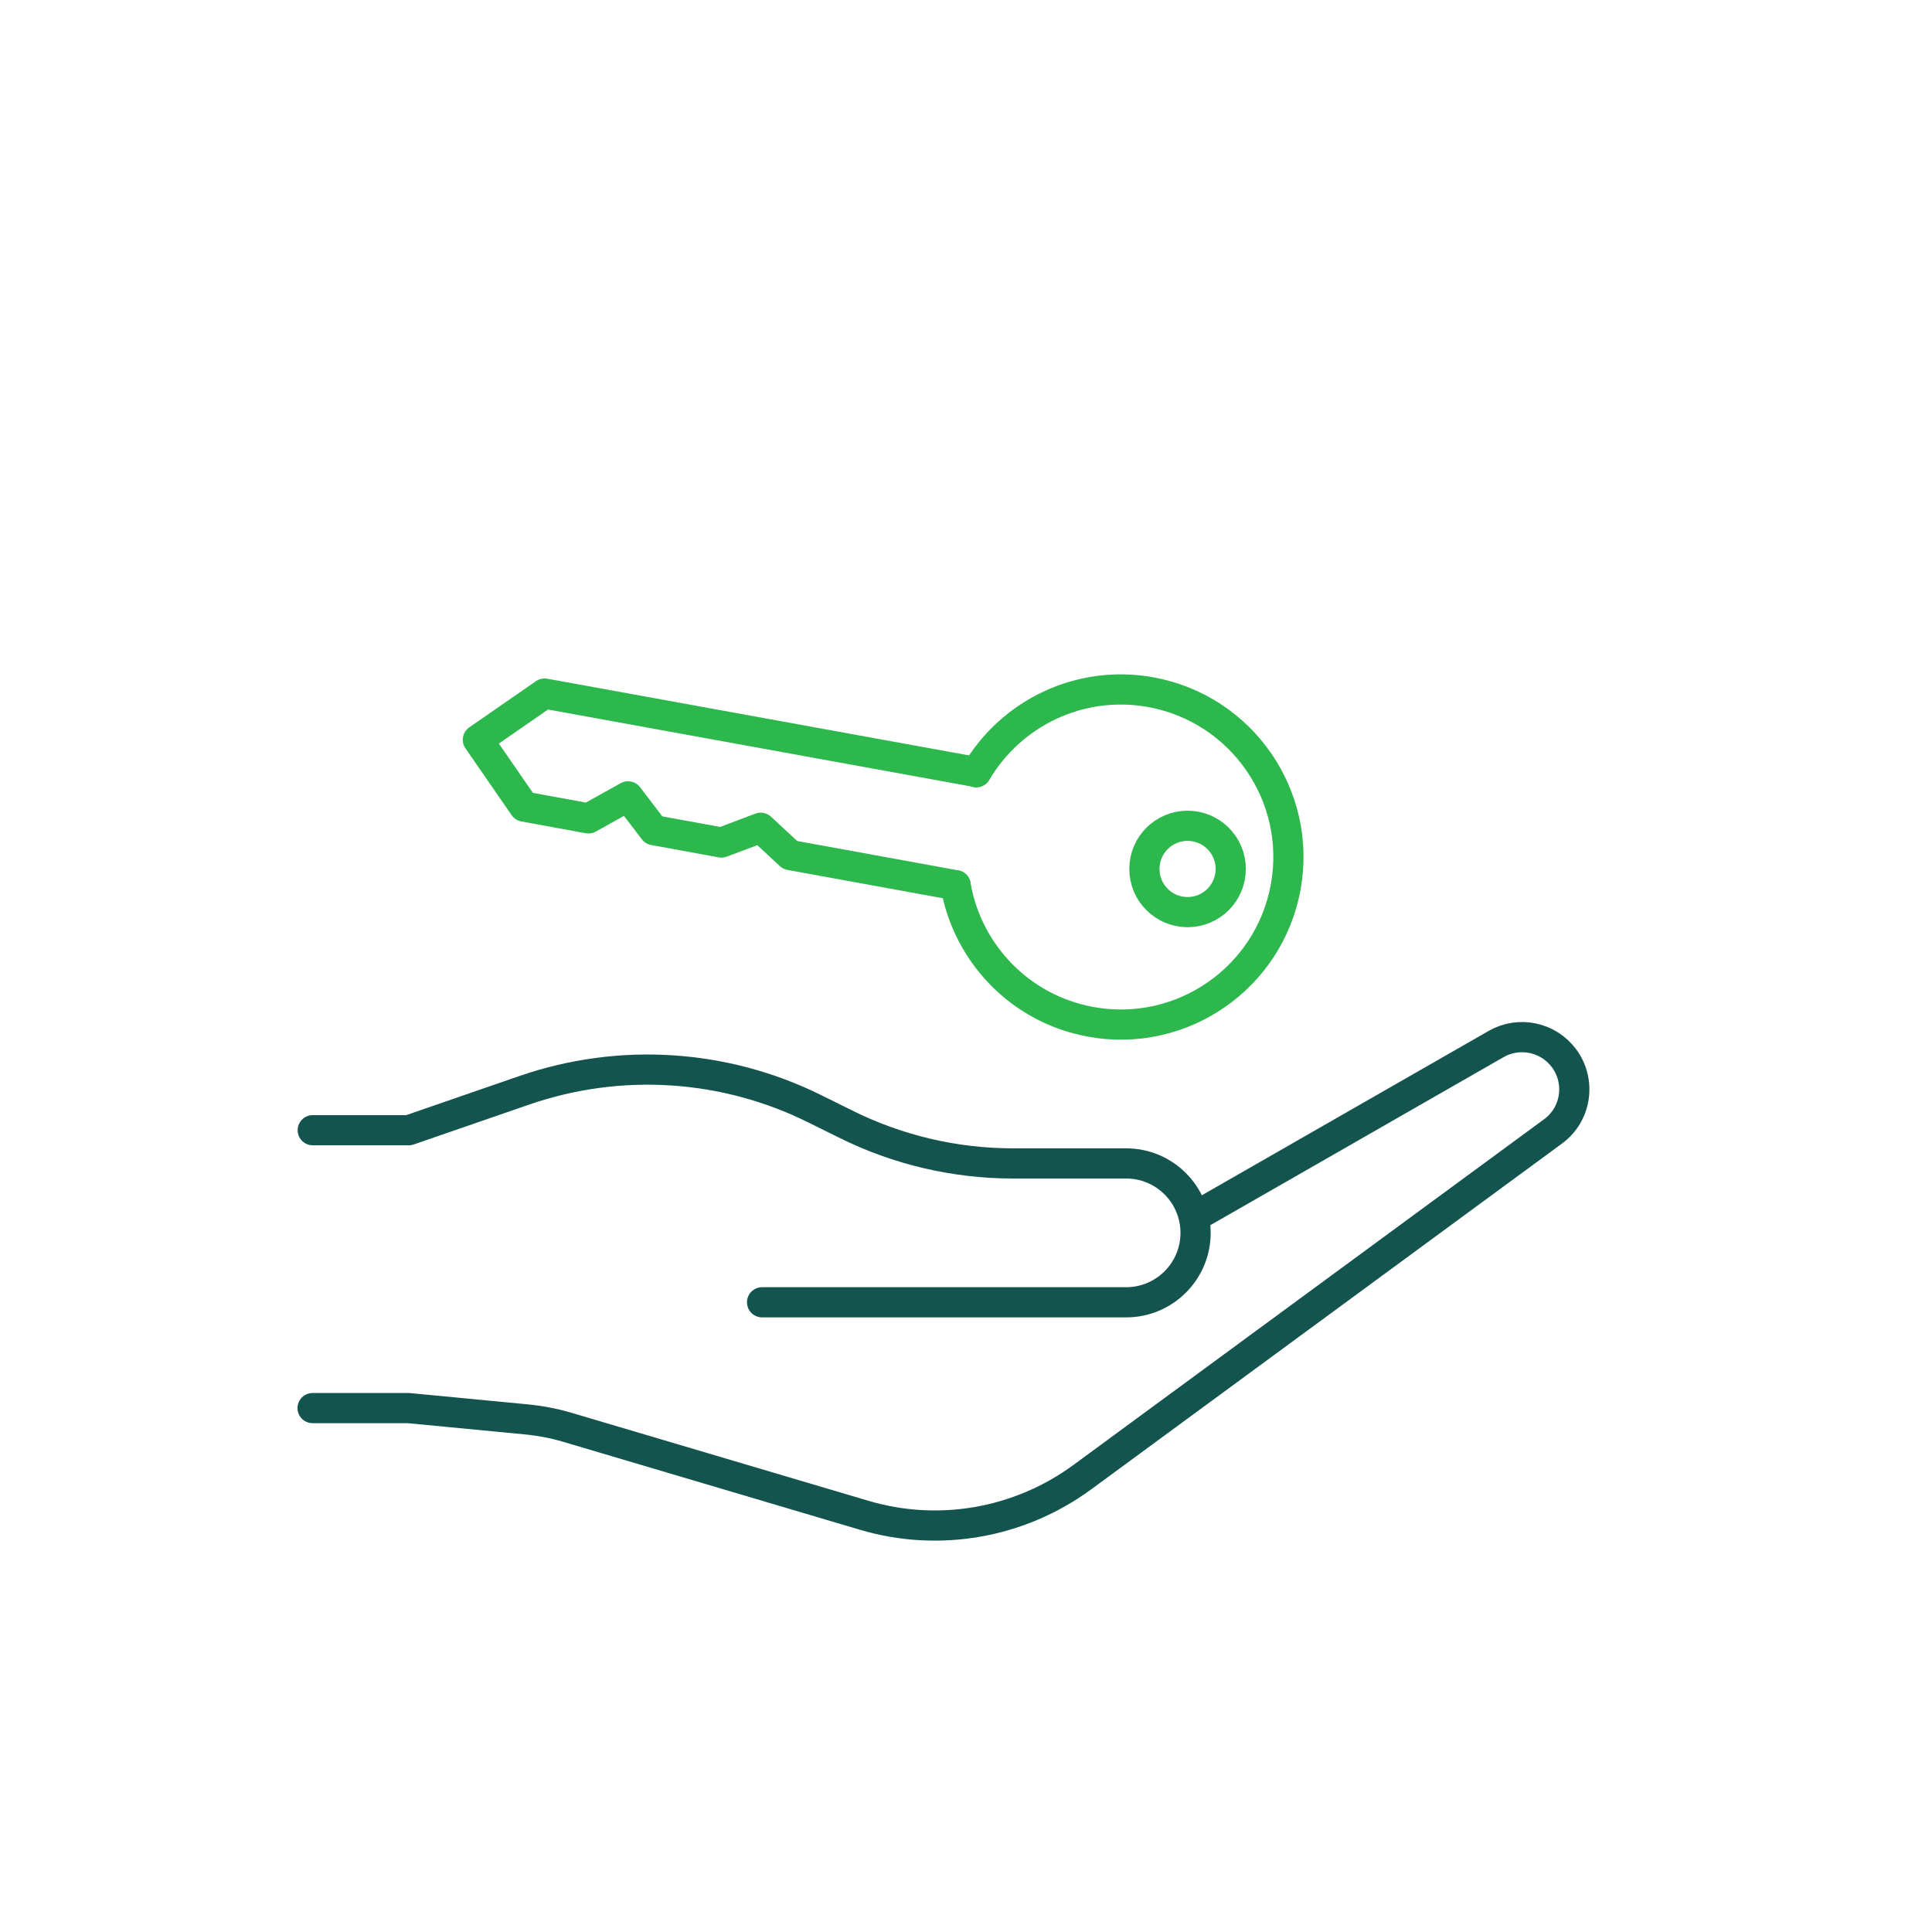
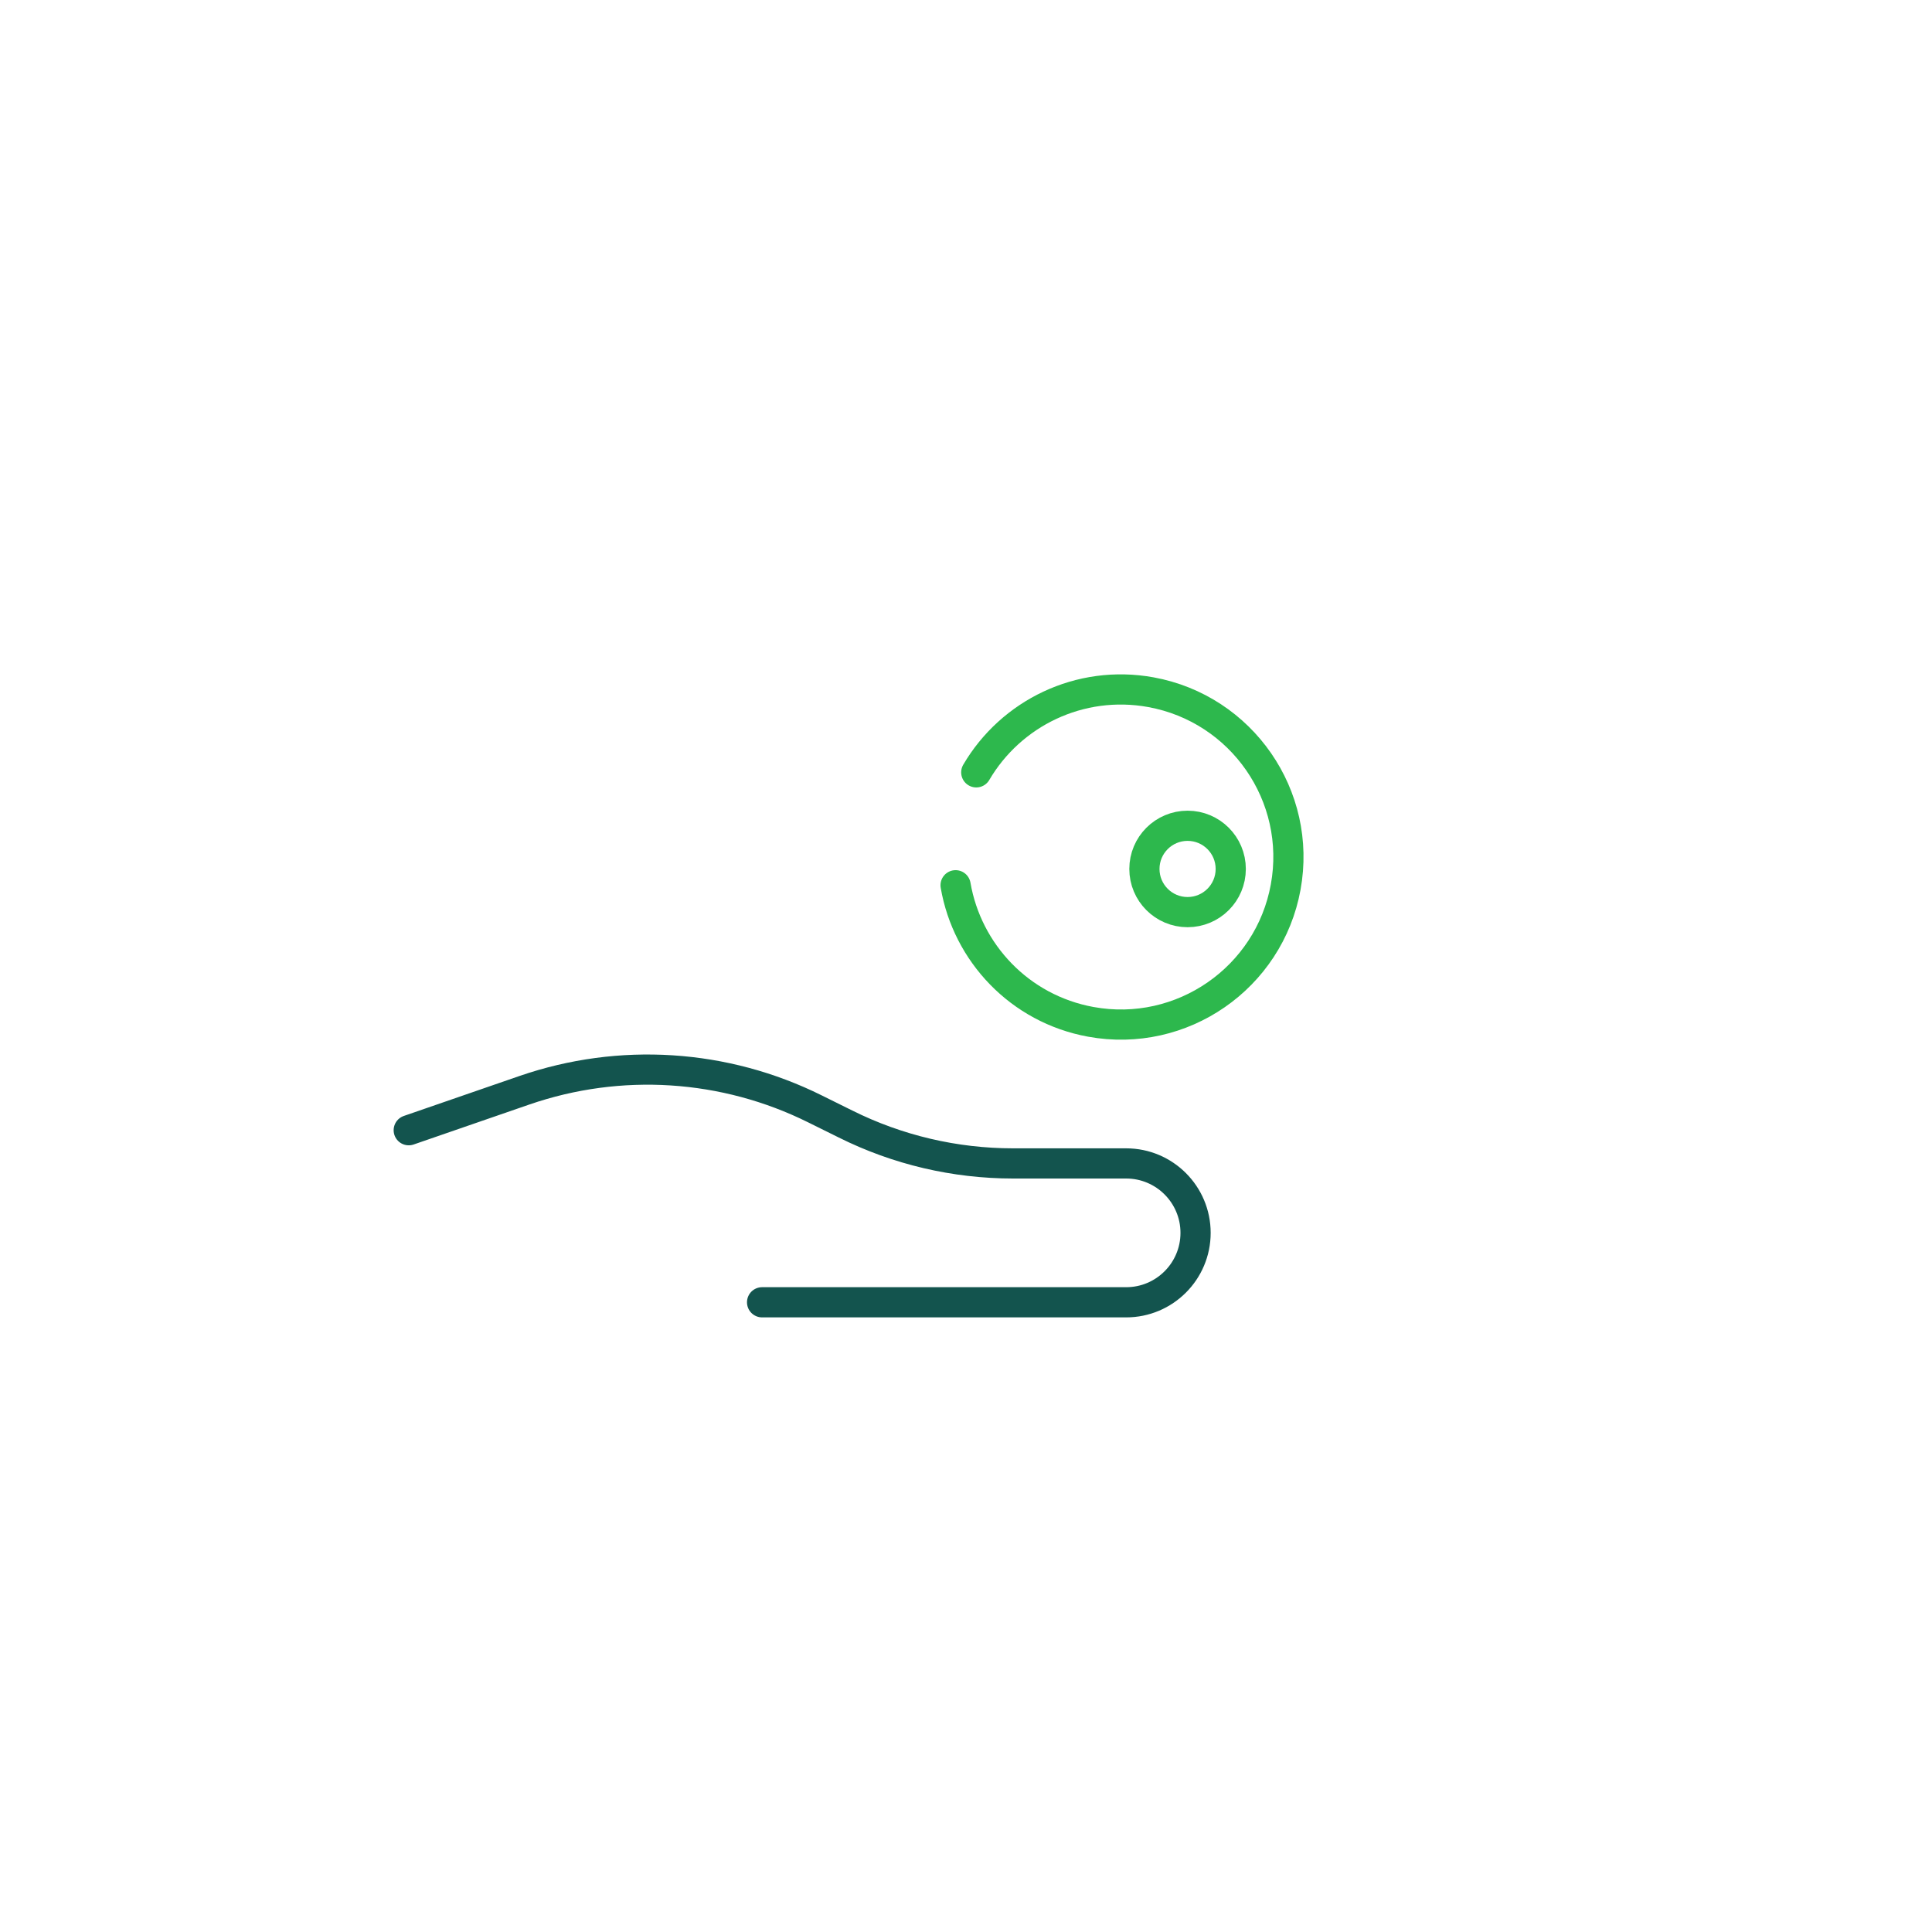
<svg xmlns="http://www.w3.org/2000/svg" id="Layer_47" viewBox="0 0 128 128">
  <defs>
    <style>.cls-1{stroke:#13544e;}.cls-1,.cls-2{fill:none;stroke-linecap:round;stroke-linejoin:round;stroke-width:2px;}.cls-2{stroke:#2db84d;}</style>
  </defs>
-   <path class="cls-1" d="M50.49,86.28h24.12c2.54,0,4.6-2.06,4.6-4.6h0c0-2.54-2.06-4.6-4.6-4.6h-7.49c-3.85,0-7.65-.89-11.1-2.61l-2.02-1c-5.99-2.98-12.93-3.42-19.25-1.24l-7.67,2.65h-6.36" />
-   <path class="cls-1" d="M79.21,80.58l19.91-11.41c1.52-.87,3.45-.47,4.5.94h0c1.14,1.54.82,3.72-.73,4.85l-31.19,22.91c-4.16,3.05-9.5,3.99-14.45,2.52l-19.67-5.83c-.88-.26-1.78-.43-2.69-.52l-7.82-.75h-6.36" />
-   <polyline class="cls-2" points="63.32 58.65 52.35 56.65 50.4 54.84 47.8 55.82 43.32 55 41.61 52.76 38.99 54.22 34.72 53.44 31.66 49.01 36.08 45.95 64.35 51.09" />
+   <path class="cls-1" d="M50.49,86.28h24.12c2.54,0,4.6-2.06,4.6-4.6h0c0-2.54-2.06-4.6-4.6-4.6h-7.49c-3.85,0-7.65-.89-11.1-2.61l-2.02-1c-5.99-2.98-12.93-3.42-19.25-1.24l-7.67,2.65" />
  <circle class="cls-2" cx="78.68" cy="57.57" r="2.86" />
  <path class="cls-2" d="M63.31,58.65c.77,4.47,4.24,8.19,8.96,9.05,6.03,1.1,11.81-2.9,12.91-8.93,1.1-6.03-2.9-11.81-8.93-12.91-4.72-.86-9.28,1.4-11.57,5.31" />
</svg>